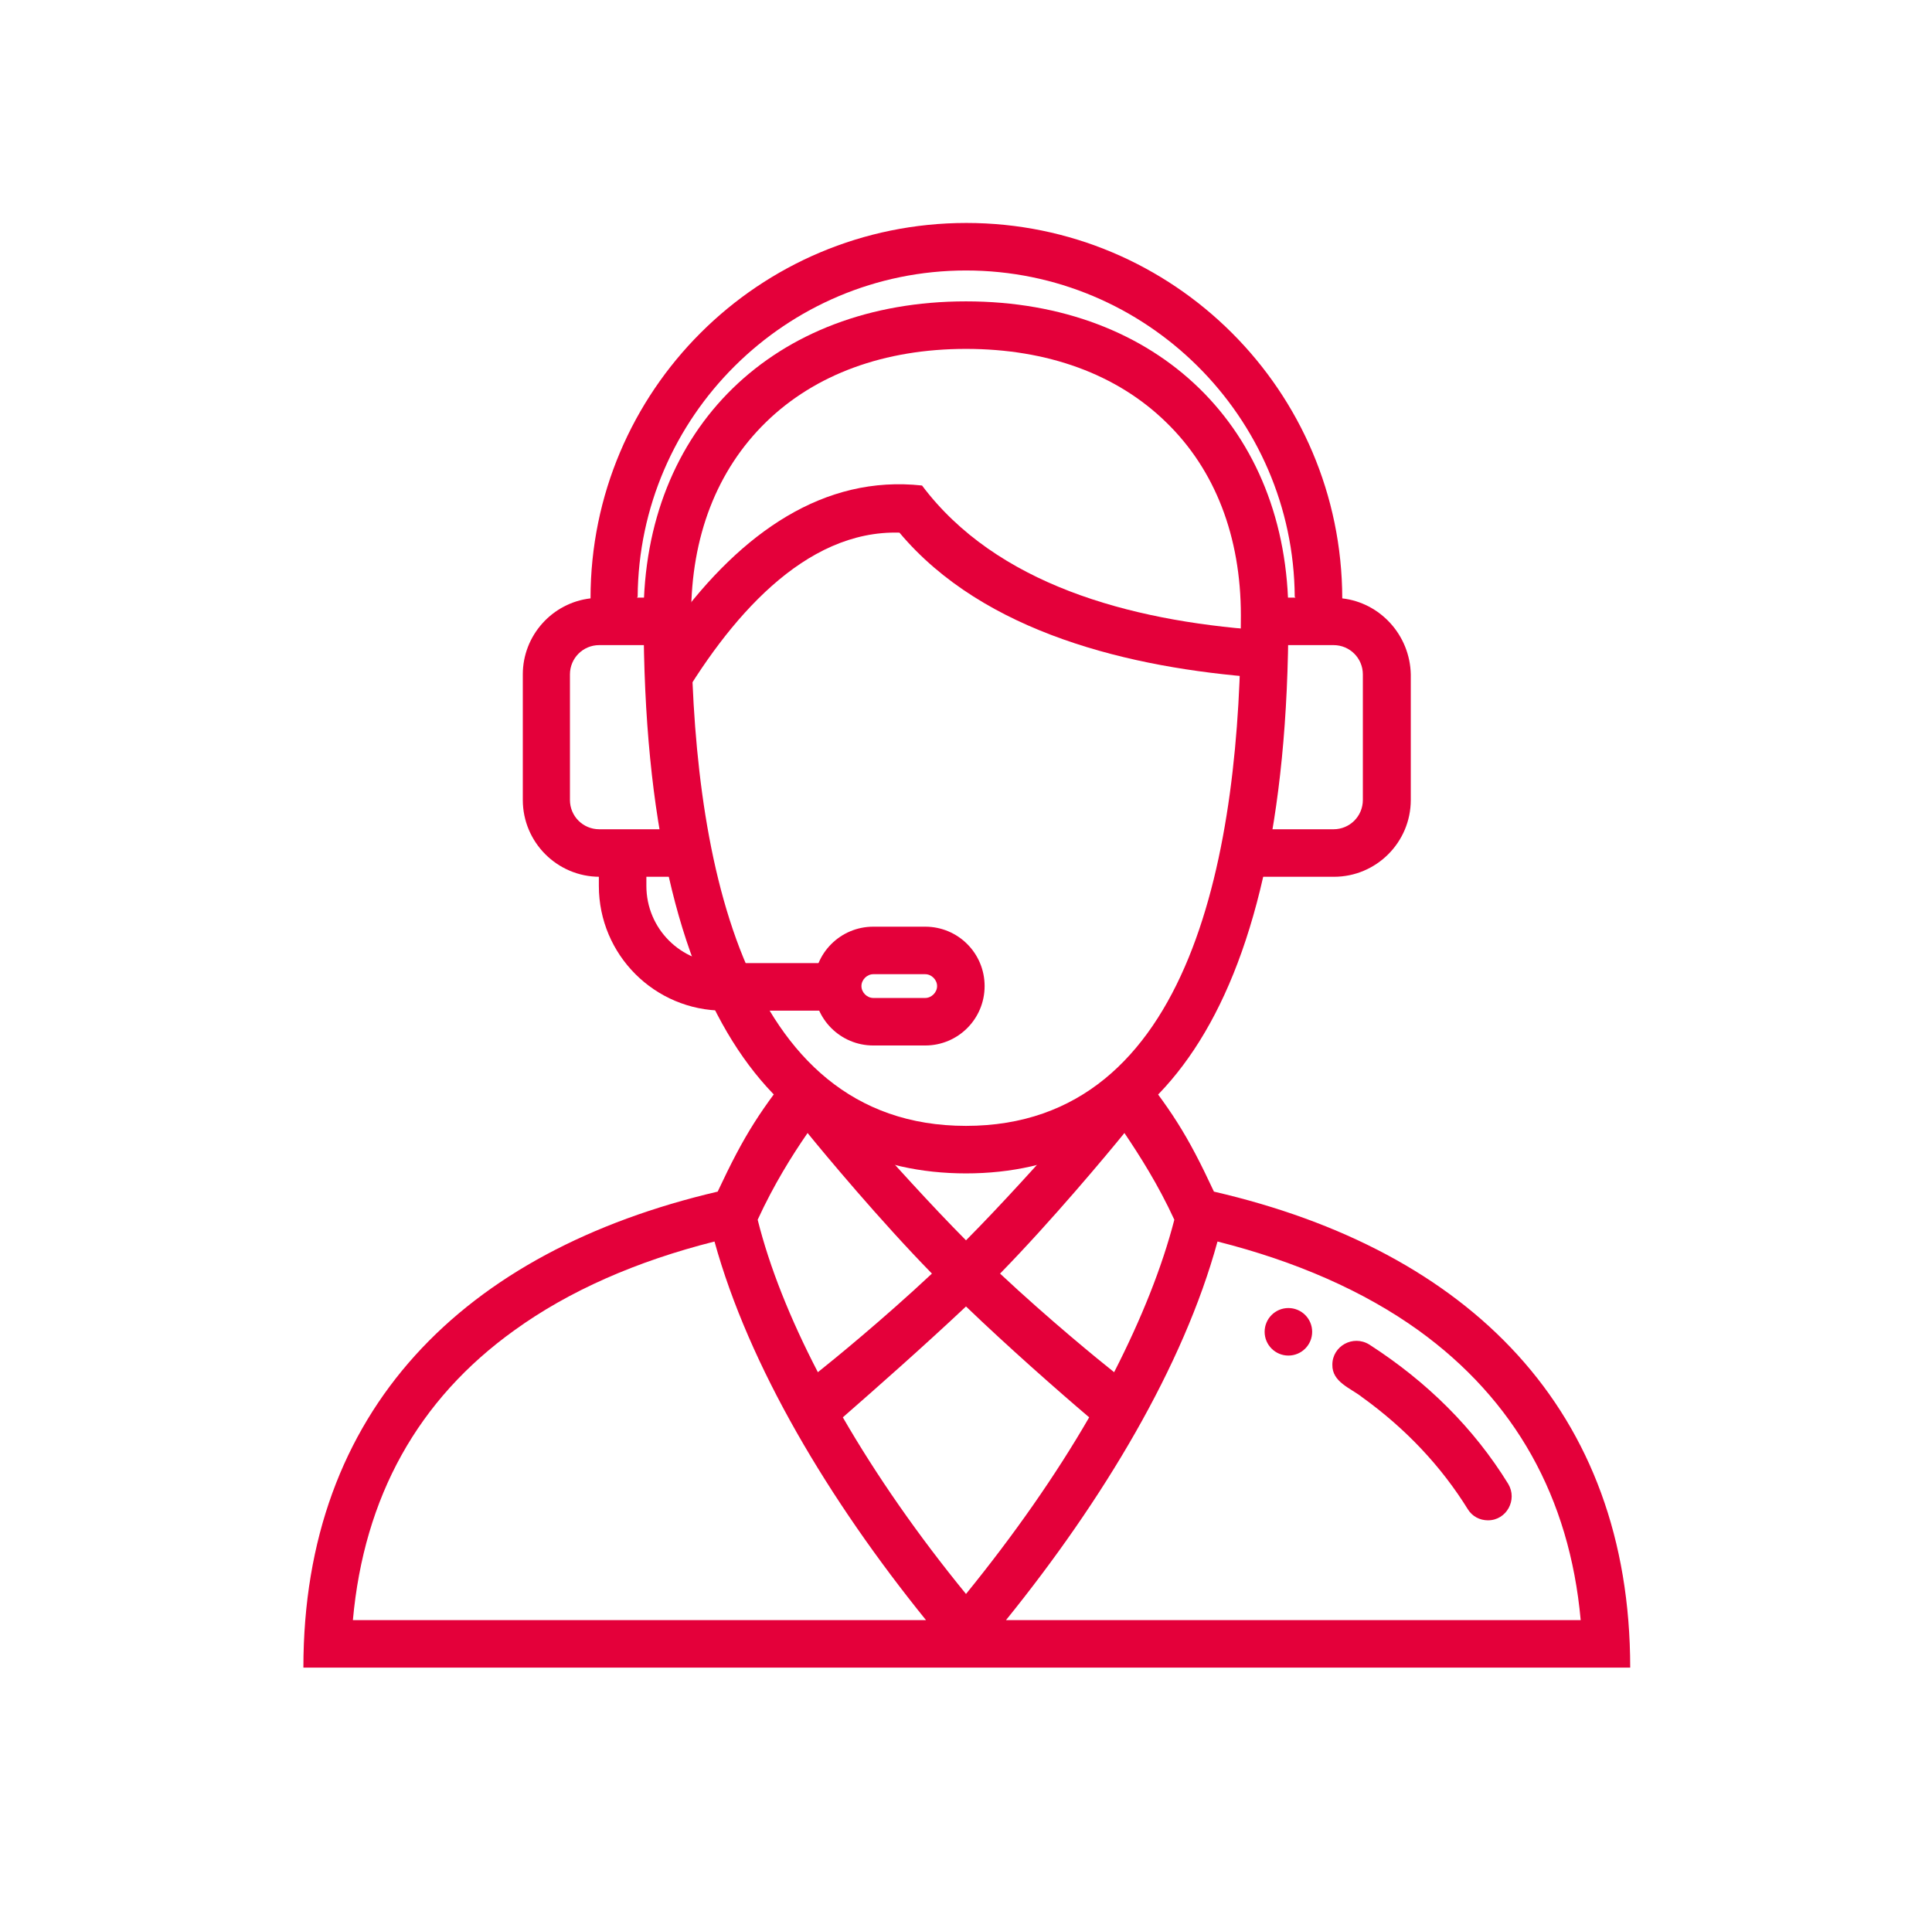
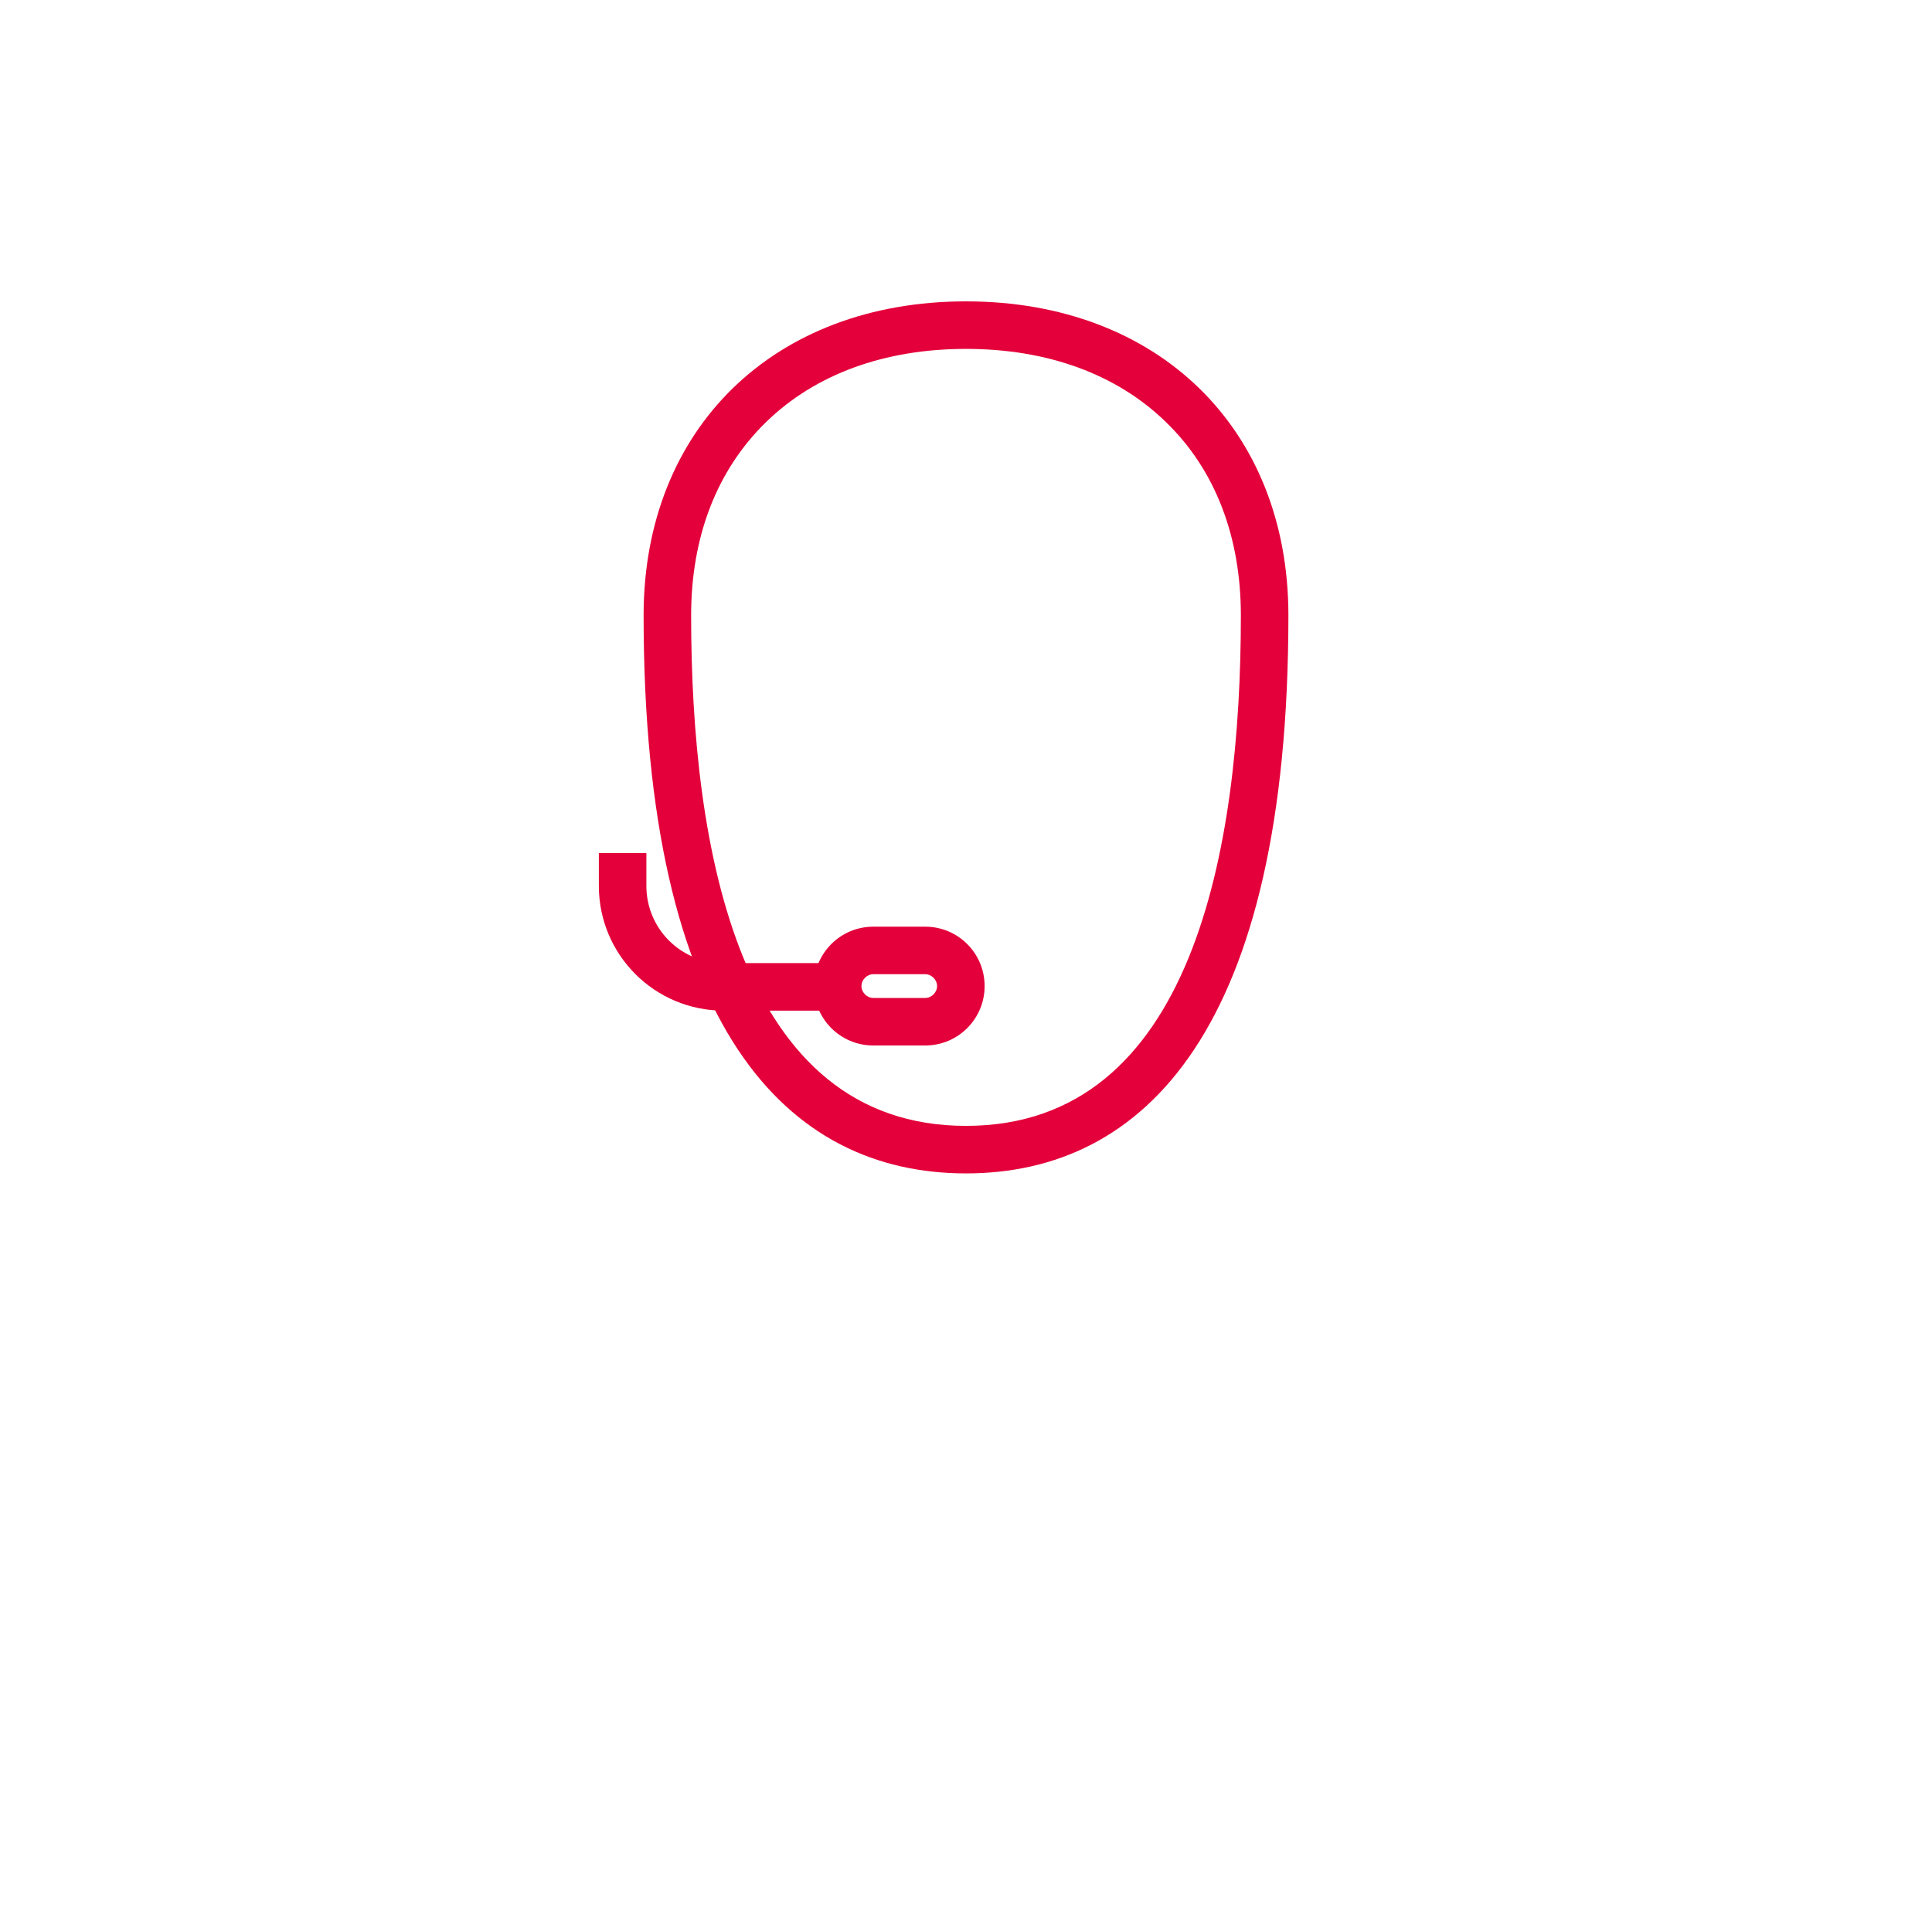
<svg xmlns="http://www.w3.org/2000/svg" version="1.1" id="Need_support" x="0px" y="0px" viewBox="0 0 487.8 487.6" style="enable-background:new 0 0 487.8 487.6;" xml:space="preserve">
  <style type="text/css">
	.st0{fill:#E4003A;}
</style>
-   <path class="st0" d="M243.9,421.1h167.7c0-65-40.6-105.3-105.1-120.2c-6.9-14.8-10.7-20.5-21-33.5l-0.1,0.1c0,0,0,0-0.1-0.1  c0,0-24.2,28.5-41.4,45.8c-17.2-17.3-41.4-45.8-41.4-45.8s0,0-0.1,0.1l-0.1-0.1c-10.4,13-14.2,18.8-21.1,33.5  c-64.2,15-104.6,55.2-104.6,120.2L243.9,421.1L243.9,421.1L243.9,421.1z M399.1,409.1H254c24.5-30.3,44.8-64.1,53.4-95.6  c19.8,5,36.9,12.5,50.7,22.4C382.5,353.5,396.3,378.1,399.1,409.1L399.1,409.1z M283.9,286.1c3.9,5.8,8.5,13,12.6,21.9  c-3.1,12-8.3,25-15.2,38.5c-3.9-3.1-16.3-13.2-28.8-24.9C265.6,308.2,279.6,291.4,283.9,286.1L283.9,286.1z M275,357.9  c-8.5,14.7-19,29.7-31.1,44.6c-12.1-14.8-22.6-29.9-31.1-44.6c7.9-6.9,20.6-18.1,31.1-28C254.3,339.9,267,351.1,275,357.9z   M203.9,286.1c4.3,5.3,18.3,22.1,31.4,35.5c-12.5,11.7-24.9,21.8-28.8,24.9c-7-13.5-12.2-26.5-15.2-38.5  C195.4,299.1,199.9,291.9,203.9,286.1L203.9,286.1z M89.1,409.1c2.8-31.1,16.4-55.7,40.8-73.2c13.7-9.9,30.7-17.4,50.5-22.4  c8.7,31.5,28.9,65.3,53.4,95.6L89.1,409.1L89.1,409.1z" />
-   <path class="st0" d="M336.4,344.6c-0.1,4.4,4.6,5.9,7.5,8.2c11.1,8,20,17.5,26.7,28.3c1.1,1.8,3,2.8,5.1,2.8c4.7,0,7.5-5.2,5.1-9.2  c-8.7-14.1-20.5-25.8-35.1-35.2C341.6,337,336.4,339.9,336.4,344.6L336.4,344.6z" />
-   <circle class="st0" cx="325.3" cy="336.3" r="6" />
-   <path class="st0" d="M318,159.1c-33-2.4-66.5-11.6-85.2-36.5c-24.7-2.7-45.5,11.8-62.4,34.8v22.2c13.6-23.6,32.8-45.8,56.7-45.1  c21.3,25.4,58.5,34.2,90.9,36.6V159.1L318,159.1z" />
  <path class="st0" d="M243.9,76.1c-48.5,0-81.4,32.1-81.4,79.3c0,104.4,36.3,140.9,81.4,140.9s81.4-36.5,81.4-140.9  C325.3,108.2,292.4,76.1,243.9,76.1z M243.9,284.3c-57.3,0-69.4-70.1-69.4-128.9c0-19.9,6.5-36.7,18.9-48.8s29.9-18.5,50.5-18.5  s38.1,6.4,50.5,18.5c12.4,12,18.9,28.9,18.9,48.8C313.3,214.2,301.2,284.3,243.9,284.3z" />
  <path class="st0" d="M233.6,234h-13.1c-8.3,0-15,6.7-15,15c0,8.3,6.7,15,15,15h13.1c8.3,0,15-6.7,15-15S241.9,234,233.6,234  L233.6,234z M233.6,252h-13.1c-1.6,0-3-1.4-3-3s1.4-3,3-3h13.1c1.6,0,3,1.4,3,3S235.2,252,233.6,252z" />
  <path class="st0" d="M182.7,243.2c-10.8,0-19.5-8.7-19.5-19.5v-8.3h-12v8.3c0,17.4,14.1,31.5,31.5,31.5h32.6v-12H182.7z" />
-   <path class="st0" d="M338.9,151.1c-0.1-52.4-42.6-94.8-94.9-94.8l0,0c-52.4,0-94.9,42.4-94.9,94.8c-9.6,1.1-17.1,9.3-17.1,19.2V202  c0,10.7,8.7,19.4,19.4,19.4h22.9l-1.2-12h-21.8c-4.1,0-7.4-3.3-7.4-7.4v-31.7c0-4.1,3.3-7.4,7.4-7.4h17.3l-1.2-12h-6.6l0.2-0.2  c0.3-45.5,37.4-82.4,82.9-82.4s82.7,36.9,83,82.4l0.2,0.2h-8l-0.9,12h18.5c4.1,0,7.4,3.3,7.4,7.4V202c0,4.1-3.3,7.4-7.4,7.4h-22.1  l-0.9,12h23.1c10.7,0,19.4-8.7,19.4-19.4v-31.7C356,160.4,348.5,152.2,338.9,151.1L338.9,151.1z" />
</svg>